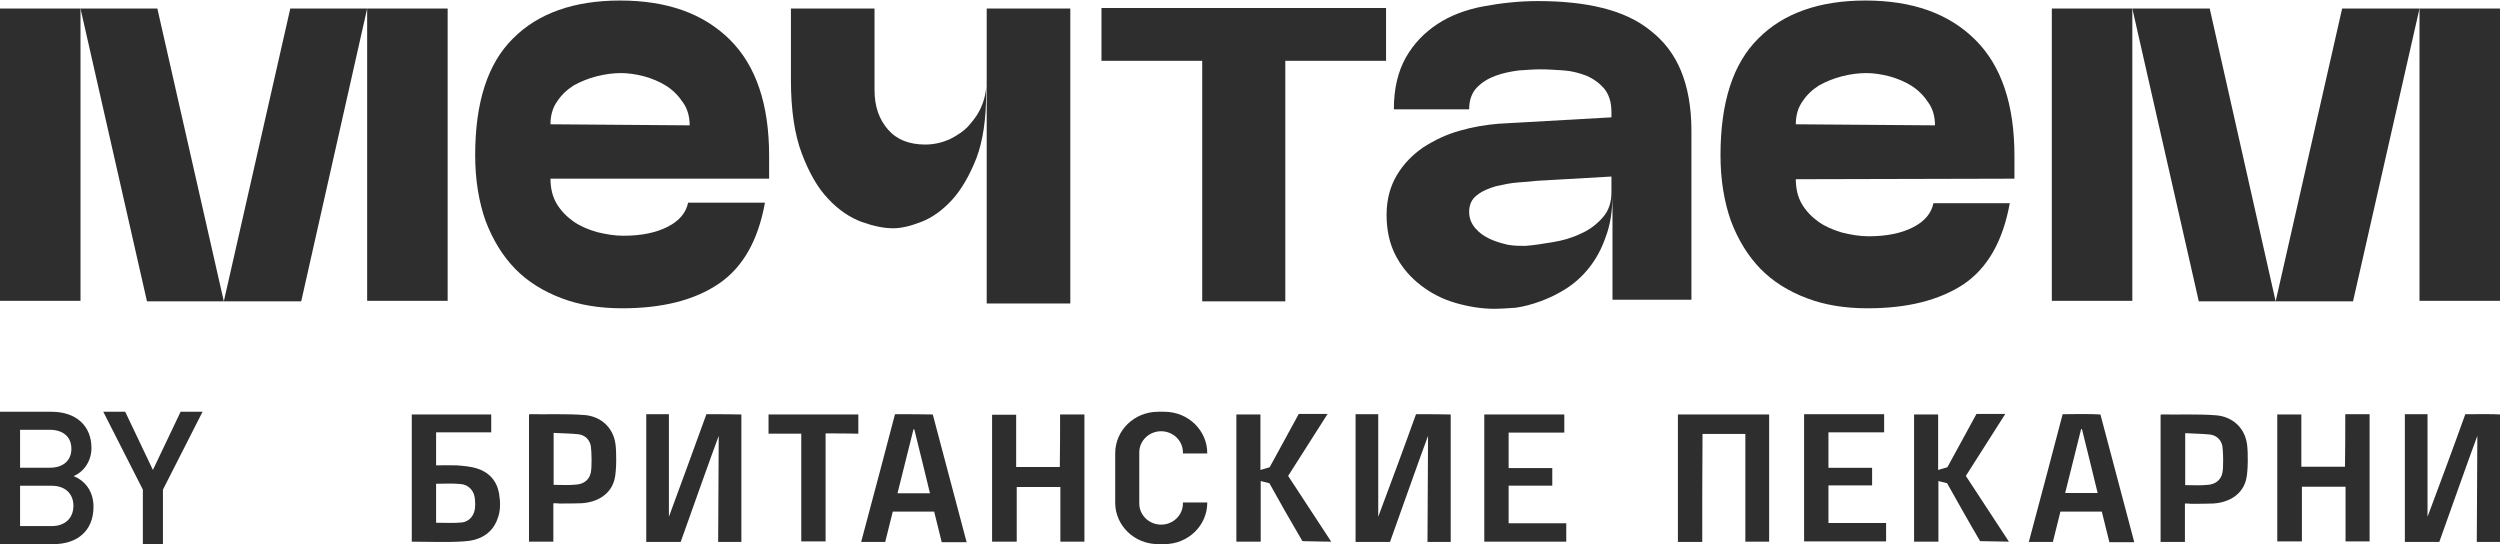
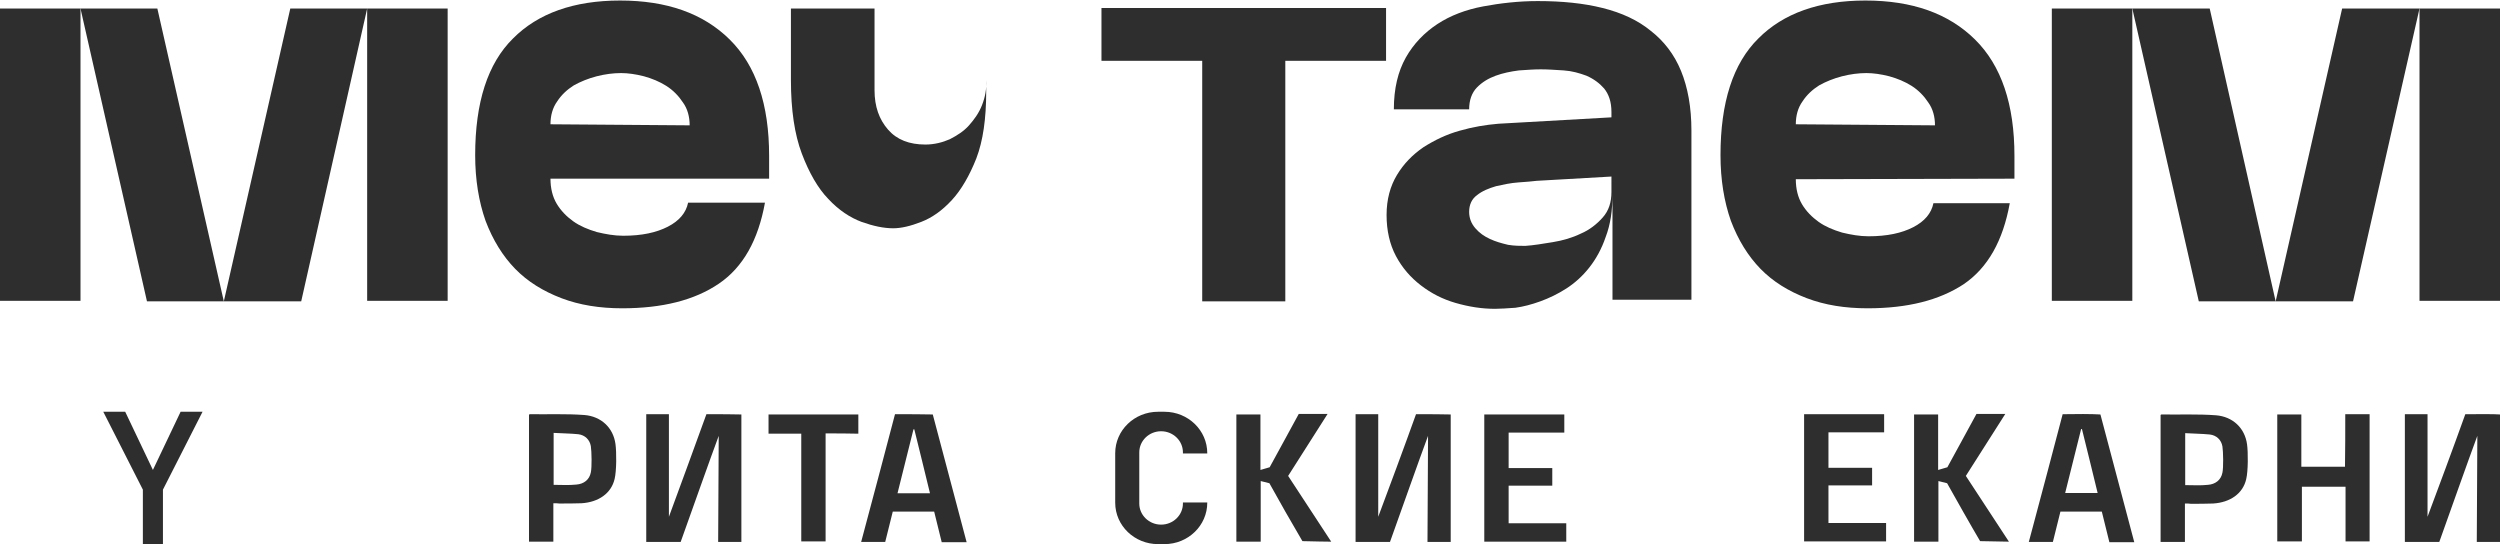
<svg xmlns="http://www.w3.org/2000/svg" width="170" height="37" viewBox="0 0 170 37" fill="none">
  <g clip-path="url(#clip0_147_236)">
    <path d="M148.575 34.239C148.575 35.362 148.575 35.748 148.575 36.853C148.005 36.853 147.472 36.853 146.92 36.853C146.92 33.963 146.92 31.092 146.92 28.221C146.939 28.203 146.958 28.184 146.977 28.184C148.214 28.203 149.451 28.147 150.687 28.239C151.829 28.331 152.647 29.104 152.799 30.209C152.876 30.761 152.875 32.031 152.742 32.583C152.514 33.577 151.639 34.166 150.497 34.239C149.983 34.258 149.489 34.258 148.975 34.258C148.861 34.239 148.747 34.239 148.575 34.239ZM148.594 29.454C148.594 30.448 148.594 32.049 148.594 32.988C149.127 32.988 149.622 33.025 150.136 32.969C150.649 32.932 151.03 32.638 151.125 32.141C151.201 31.791 151.182 30.724 151.125 30.356C151.049 29.914 150.725 29.601 150.269 29.546C149.717 29.491 149.165 29.491 148.594 29.454Z" fill="#2E2E2E" />
    <path d="M48.036 28.166C47.313 30.19 46.076 33.521 45.486 35.141C45.486 32.932 45.486 30.19 45.486 28.166C44.972 28.166 44.478 28.166 43.945 28.166C43.945 31.073 43.945 33.945 43.945 36.853C44.459 36.853 45.505 36.853 46.285 36.853C47.103 34.57 48.283 31.221 48.873 29.638C48.873 31.865 48.835 34.755 48.835 36.853C49.368 36.853 49.881 36.853 50.414 36.853C50.414 33.963 50.414 31.073 50.414 28.184C49.957 28.166 48.892 28.166 48.036 28.166Z" fill="#2E2E2E" />
    <path d="M96.289 28.166C95.566 30.19 94.329 33.521 93.72 35.141C93.72 32.932 93.72 30.19 93.72 28.166C93.206 28.166 92.712 28.166 92.179 28.166C92.179 31.073 92.179 33.945 92.179 36.853C92.692 36.853 93.739 36.853 94.519 36.853C95.337 34.57 96.517 31.221 97.107 29.638C97.107 31.865 97.069 34.755 97.069 36.853C97.602 36.853 98.115 36.853 98.648 36.853C98.648 33.963 98.648 31.073 98.648 28.184C98.21 28.166 97.145 28.166 96.289 28.166Z" fill="#2E2E2E" />
-     <path d="M72.086 28.184C72.657 28.184 73.19 28.184 73.741 28.184C73.741 31.074 73.741 33.945 73.741 36.834C73.209 36.834 72.676 36.834 72.105 36.834C72.105 35.601 72.105 34.368 72.105 33.117C71.116 33.117 70.145 33.117 69.137 33.117C69.137 34.35 69.137 35.565 69.137 36.834C68.566 36.834 68.033 36.834 67.462 36.834C67.462 33.963 67.462 31.092 67.462 28.203C67.995 28.203 68.528 28.203 69.099 28.203C69.099 29.362 69.099 30.558 69.099 31.755C70.107 31.755 71.078 31.755 72.067 31.755C72.086 30.558 72.086 29.38 72.086 28.184Z" fill="#2E2E2E" />
-     <path d="M33.404 28.184C33.404 28.607 33.404 28.994 33.404 29.399C32.148 29.399 30.911 29.399 29.655 29.399C29.655 30.153 29.655 30.871 29.655 31.644C30.131 31.644 30.607 31.626 31.063 31.644C31.52 31.681 31.996 31.718 32.414 31.847C33.252 32.104 33.784 32.693 33.937 33.558C34.032 34.147 34.051 34.736 33.822 35.307C33.442 36.337 32.566 36.761 31.52 36.816C30.378 36.89 29.199 36.834 28 36.834C28 33.963 28 31.074 28 28.184C29.789 28.184 31.577 28.184 33.404 28.184ZM29.655 32.896C29.655 33.798 29.655 34.681 29.655 35.546C30.264 35.546 30.835 35.583 31.406 35.528C31.92 35.472 32.262 35.031 32.3 34.534C32.319 34.368 32.319 34.184 32.3 34.018C32.281 33.429 31.92 32.969 31.33 32.914C30.778 32.859 30.226 32.896 29.655 32.896Z" fill="#2E2E2E" />
    <path d="M60.86 28.166C60.232 30.54 59.433 33.613 58.862 35.712C58.767 36.08 58.672 36.448 58.558 36.853C59.129 36.853 59.642 36.853 60.194 36.853C60.308 36.392 60.536 35.472 60.708 34.791C61.507 34.791 62.744 34.791 63.524 34.791C63.676 35.417 63.885 36.282 64.037 36.871C64.722 36.871 65.445 36.871 65.731 36.871C64.951 33.945 64.19 31.073 63.429 28.184C62.839 28.166 61.716 28.166 60.86 28.166ZM61.031 33.54C61.393 32.086 61.754 30.632 62.116 29.196C62.135 29.196 62.154 29.196 62.173 29.196C62.534 30.632 62.877 32.067 63.238 33.54C62.496 33.54 61.792 33.54 61.031 33.54Z" fill="#2E2E2E" />
    <path d="M37.628 34.221C37.628 35.343 37.628 35.73 37.628 36.834C37.057 36.834 36.524 36.834 35.972 36.834C35.972 33.945 35.972 31.073 35.972 28.202C35.991 28.184 36.011 28.166 36.029 28.166C37.266 28.184 38.503 28.129 39.74 28.221C40.881 28.313 41.7 29.086 41.852 30.19C41.928 30.742 41.928 32.012 41.795 32.564C41.566 33.558 40.691 34.147 39.55 34.221C39.036 34.239 38.541 34.239 38.027 34.239C37.913 34.221 37.799 34.221 37.628 34.221ZM37.647 29.436C37.647 30.429 37.647 32.031 37.647 32.969C38.18 32.969 38.674 33.006 39.188 32.951C39.702 32.914 40.082 32.62 40.177 32.123C40.254 31.773 40.234 30.705 40.177 30.337C40.101 29.896 39.778 29.583 39.321 29.527C38.769 29.472 38.218 29.472 37.647 29.436Z" fill="#2E2E2E" />
    <path d="M56.141 29.472C56.141 31.957 56.141 34.386 56.141 36.816C55.59 36.816 55.057 36.816 54.486 36.816C54.486 34.386 54.486 31.957 54.486 29.491C53.725 29.491 53.002 29.491 52.26 29.491C52.26 29.031 52.26 28.607 52.26 28.184C54.296 28.184 56.312 28.184 58.367 28.184C58.367 28.607 58.367 29.012 58.367 29.491C57.625 29.472 56.902 29.472 56.141 29.472Z" fill="#2E2E2E" />
    <path d="M102.587 35.583C102.587 34.718 102.587 33.89 102.587 33.025C102.739 33.025 102.853 33.025 102.967 33.025C103.595 33.025 104.737 33.025 105.555 33.025C105.555 32.601 105.555 32.068 105.555 31.828C104.527 31.828 103.576 31.828 102.587 31.828C102.587 31.037 102.587 30.264 102.587 29.417C103.861 29.417 105.117 29.417 106.373 29.417C106.373 28.976 106.373 28.589 106.373 28.184C104.546 28.184 102.739 28.184 100.931 28.184C100.931 31.074 100.931 33.963 100.931 36.834C102.815 36.834 104.661 36.834 106.506 36.834C106.506 36.411 106.506 36.006 106.506 35.583C105.193 35.583 103.9 35.583 102.587 35.583Z" fill="#2E2E2E" />
    <path d="M80.439 34.239C80.439 35.031 79.773 35.675 78.955 35.675C78.137 35.675 77.471 35.031 77.471 34.239V30.761C77.471 29.969 78.137 29.325 78.955 29.325C79.773 29.325 80.439 29.969 80.439 30.761V30.834H82.094V30.816C82.094 29.27 80.8 28 79.183 28H78.746C77.128 28 75.834 29.27 75.834 30.816V34.184C75.834 35.748 77.147 37 78.746 37H79.183C80.8 37 82.094 35.73 82.094 34.184V34.166H80.439V34.239Z" fill="#2E2E2E" />
    <path d="M88.564 36.797C89.344 36.816 90.162 36.834 90.523 36.834C89.515 35.307 88.564 33.834 87.593 32.362C88.487 30.963 89.363 29.583 90.276 28.147C89.857 28.147 88.963 28.147 88.316 28.147C87.707 29.252 86.889 30.779 86.337 31.773L85.71 31.957C85.71 31.92 85.71 31.865 85.71 31.828C85.71 30.485 85.71 28.939 85.71 28.184C85.139 28.184 84.606 28.184 84.073 28.184C84.073 31.074 84.073 33.945 84.073 36.834C84.625 36.834 85.158 36.834 85.728 36.834C85.728 36.08 85.728 34.865 85.728 33.761C85.728 33.393 85.728 33.043 85.728 32.712L86.318 32.859C86.832 33.797 87.974 35.804 88.564 36.797Z" fill="#2E2E2E" />
    <path d="M167.641 28.166C166.918 30.19 165.681 33.522 165.072 35.141C165.072 32.933 165.072 30.19 165.072 28.166C164.558 28.166 164.064 28.166 163.531 28.166C163.531 31.074 163.531 33.945 163.531 36.853C164.044 36.853 165.091 36.853 165.871 36.853C166.689 34.571 167.869 31.221 168.459 29.638C168.459 31.865 168.421 34.755 168.421 36.853C168.954 36.853 169.467 36.853 170 36.853C170 33.963 170 31.074 170 28.184C169.543 28.147 168.497 28.166 167.641 28.166Z" fill="#2E2E2E" />
    <path d="M159.478 28.166C160.049 28.166 160.582 28.166 161.133 28.166C161.133 31.055 161.133 33.926 161.133 36.816C160.601 36.816 160.068 36.816 159.497 36.816C159.497 35.583 159.497 34.35 159.497 33.098C158.508 33.098 157.537 33.098 156.529 33.098C156.529 34.331 156.529 35.546 156.529 36.816C155.958 36.816 155.425 36.816 154.854 36.816C154.854 33.945 154.854 31.073 154.854 28.184C155.387 28.184 155.92 28.184 156.491 28.184C156.491 29.343 156.491 30.54 156.491 31.736C157.499 31.736 158.47 31.736 159.459 31.736C159.478 30.54 159.478 29.38 159.478 28.166Z" fill="#2E2E2E" />
    <path d="M140.26 28.166C139.633 30.54 138.833 33.614 138.263 35.712C138.167 36.08 138.072 36.448 137.958 36.853C138.529 36.853 139.043 36.853 139.595 36.853C139.709 36.393 139.937 35.472 140.108 34.791C140.907 34.791 142.144 34.791 142.924 34.791C143.077 35.417 143.286 36.282 143.438 36.871C144.123 36.871 144.846 36.871 145.131 36.871C144.351 33.945 143.59 31.074 142.829 28.184C142.239 28.147 141.117 28.147 140.26 28.166ZM140.432 33.522C140.793 32.068 141.155 30.613 141.516 29.178C141.535 29.178 141.554 29.178 141.573 29.178C141.935 30.613 142.277 32.049 142.639 33.522C141.897 33.522 141.193 33.522 140.432 33.522Z" fill="#2E2E2E" />
-     <path d="M115.753 36.853C115.164 36.853 114.65 36.853 114.098 36.853C114.098 33.963 114.098 31.092 114.098 28.184C116.172 28.184 118.227 28.184 120.301 28.184C120.301 31.074 120.301 33.945 120.301 36.834C119.768 36.834 119.254 36.834 118.684 36.834C118.684 34.405 118.684 31.976 118.684 29.509C117.694 29.509 116.743 29.509 115.772 29.509C115.753 31.957 115.753 34.386 115.753 36.853Z" fill="#2E2E2E" />
    <path d="M124.335 35.564C124.335 34.699 124.335 33.871 124.335 33.006C124.487 33.006 124.601 33.006 124.715 33.006C125.343 33.006 126.485 33.006 127.303 33.006C127.303 32.583 127.303 32.049 127.303 31.81C126.276 31.81 125.324 31.81 124.335 31.81C124.335 31.018 124.335 30.245 124.335 29.399C125.61 29.399 126.865 29.399 128.121 29.399C128.121 28.957 128.121 28.57 128.121 28.166C126.295 28.166 124.487 28.166 122.679 28.166C122.679 31.055 122.679 33.945 122.679 36.816C124.563 36.816 126.409 36.816 128.254 36.816C128.254 36.392 128.254 35.988 128.254 35.564C126.941 35.564 125.648 35.564 124.335 35.564Z" fill="#2E2E2E" />
    <path d="M134.647 36.797C135.428 36.816 136.246 36.834 136.607 36.834C135.599 35.307 134.647 33.834 133.677 32.362C134.571 30.963 135.447 29.583 136.36 28.147C135.941 28.147 135.047 28.147 134.4 28.147C133.791 29.252 132.973 30.779 132.421 31.773L131.793 31.957C131.793 31.92 131.793 31.865 131.793 31.828C131.793 30.485 131.793 28.939 131.793 28.184C131.223 28.184 130.69 28.184 130.157 28.184C130.157 31.074 130.157 33.945 130.157 36.834C130.709 36.834 131.242 36.834 131.812 36.834C131.812 36.08 131.812 34.865 131.812 33.761C131.812 33.393 131.812 33.043 131.812 32.712L132.402 32.859C132.916 33.779 134.058 35.804 134.647 36.797Z" fill="#2E2E2E" />
    <path d="M15.22 20.492H20.482L24.967 0.58H19.74L15.22 20.492Z" fill="#2E2E2E" />
    <path d="M30.44 0.58H24.967V20.456H30.44V0.58Z" fill="#2E2E2E" />
    <path d="M15.22 20.492H9.994L5.474 0.58H10.7L15.22 20.492Z" fill="#2E2E2E" />
    <path d="M5.474 0.58H0V20.456H5.474V0.58Z" fill="#2E2E2E" />
    <path d="M154.745 20.492H160.006L164.526 0.58H159.265L154.745 20.492Z" fill="#2E2E2E" />
    <path d="M170 0.58H164.526V20.456H170V0.58Z" fill="#2E2E2E" />
    <path d="M154.744 20.492H149.518L144.998 0.58H150.26L154.744 20.492Z" fill="#2E2E2E" />
    <path d="M144.998 0.58H139.524V20.456H144.998V0.58Z" fill="#2E2E2E" />
    <path d="M42.306 20.964C40.787 20.964 39.41 20.746 38.174 20.275C36.938 19.803 35.879 19.15 35.031 18.28C34.184 17.409 33.513 16.321 33.018 15.016C32.559 13.71 32.312 12.223 32.312 10.555C32.312 6.964 33.16 4.316 34.89 2.612C36.585 0.907 39.022 0.036 42.164 0.036C45.343 0.036 47.815 0.907 49.616 2.684C51.417 4.461 52.3 7.109 52.3 10.591V12.15H37.432C37.432 12.803 37.574 13.383 37.856 13.855C38.139 14.326 38.527 14.726 38.986 15.052C39.445 15.378 39.975 15.596 40.575 15.777C41.176 15.922 41.776 16.031 42.376 16.031C43.648 16.031 44.636 15.814 45.413 15.415C46.19 15.016 46.649 14.472 46.791 13.783H52.017C51.558 16.321 50.534 18.171 48.874 19.295C47.214 20.42 45.025 20.964 42.306 20.964ZM37.432 8.451L46.897 8.523C46.897 7.943 46.755 7.399 46.438 6.964C46.155 6.529 45.767 6.13 45.307 5.839C44.848 5.549 44.319 5.332 43.789 5.187C43.224 5.042 42.694 4.969 42.235 4.969C41.705 4.969 41.14 5.042 40.575 5.187C40.01 5.332 39.481 5.549 39.022 5.803C38.562 6.093 38.174 6.456 37.892 6.891C37.574 7.327 37.432 7.871 37.432 8.451Z" fill="#2E2E2E" />
    <path d="M101.668 21C100.75 21 99.867 20.855 98.984 20.601C98.101 20.347 97.325 19.948 96.618 19.404C95.912 18.86 95.347 18.207 94.923 17.41C94.499 16.612 94.287 15.669 94.287 14.617C94.287 13.565 94.535 12.658 94.994 11.897C95.453 11.135 96.053 10.518 96.795 10.011C97.536 9.539 98.349 9.14 99.267 8.886C100.15 8.632 101.032 8.487 101.88 8.415L109.578 7.979V7.617C109.578 6.928 109.402 6.42 109.084 6.021C108.766 5.658 108.378 5.368 107.883 5.15C107.389 4.969 106.894 4.824 106.329 4.788C105.764 4.752 105.235 4.715 104.776 4.715C104.317 4.715 103.822 4.752 103.292 4.788C102.727 4.86 102.198 4.969 101.703 5.15C101.209 5.332 100.785 5.586 100.432 5.948C100.079 6.311 99.902 6.819 99.902 7.435H94.782C94.782 6.021 95.064 4.86 95.594 3.917C96.124 2.974 96.865 2.213 97.748 1.632C98.631 1.052 99.691 0.653 100.856 0.435C102.021 0.218 103.257 0.073 104.564 0.073C106.223 0.073 107.671 0.218 108.978 0.544C110.285 0.871 111.379 1.378 112.262 2.104C113.145 2.793 113.851 3.7 114.31 4.824C114.769 5.948 115.017 7.29 115.017 8.886V20.384H109.649V13.202C109.649 14.327 109.508 15.27 109.19 16.104C108.907 16.938 108.519 17.627 108.06 18.207C107.601 18.788 107.071 19.259 106.506 19.622C105.941 19.985 105.341 20.275 104.74 20.492C104.14 20.71 103.575 20.855 103.045 20.928C102.48 20.964 102.021 21 101.668 21ZM103.716 16.72C104.281 16.684 104.917 16.575 105.588 16.466C106.259 16.358 106.894 16.176 107.495 15.886C108.095 15.632 108.59 15.233 108.978 14.798C109.402 14.327 109.578 13.746 109.578 13.057V12.005L104.493 12.296C104.211 12.332 103.787 12.368 103.257 12.404C102.727 12.441 102.233 12.549 101.739 12.658C101.244 12.803 100.785 12.985 100.432 13.275C100.079 13.529 99.902 13.928 99.902 14.399C99.902 14.834 100.044 15.197 100.326 15.524C100.609 15.85 100.926 16.068 101.315 16.249C101.703 16.43 102.092 16.539 102.551 16.648C102.975 16.72 103.398 16.72 103.716 16.72Z" fill="#2E2E2E" />
    <path d="M126.988 20.964C125.469 20.964 124.092 20.746 122.856 20.275C121.62 19.803 120.561 19.15 119.713 18.28C118.866 17.409 118.195 16.321 117.7 15.016C117.241 13.71 116.994 12.223 116.994 10.555C116.994 6.964 117.842 4.316 119.572 2.612C121.267 0.907 123.704 0.036 126.847 0.036C130.025 0.036 132.497 0.907 134.298 2.684C136.099 4.461 136.982 7.109 136.982 10.591V12.15L122.115 12.187C122.115 12.839 122.256 13.42 122.538 13.891C122.821 14.363 123.209 14.762 123.668 15.088C124.128 15.415 124.657 15.632 125.258 15.814C125.858 15.959 126.458 16.067 127.059 16.067C128.33 16.067 129.319 15.85 130.096 15.451C130.872 15.052 131.332 14.508 131.473 13.819H136.664C136.205 16.358 135.181 18.207 133.521 19.332C131.861 20.42 129.707 20.964 126.988 20.964ZM122.115 8.451L131.579 8.523C131.579 7.943 131.437 7.399 131.12 6.964C130.837 6.529 130.449 6.13 129.99 5.839C129.531 5.549 129.001 5.332 128.471 5.187C127.906 5.042 127.376 4.969 126.917 4.969C126.388 4.969 125.823 5.042 125.258 5.187C124.693 5.332 124.163 5.549 123.704 5.803C123.245 6.093 122.856 6.456 122.574 6.891C122.256 7.327 122.115 7.871 122.115 8.451Z" fill="#2E2E2E" />
    <path d="M66.778 7.145C66.566 7.689 66.248 8.124 65.895 8.523C65.542 8.922 65.083 9.212 64.589 9.466C64.094 9.684 63.529 9.829 62.929 9.829C61.834 9.829 60.987 9.503 60.386 8.813C59.786 8.124 59.468 7.254 59.468 6.13V0.58H53.783V5.44C53.783 7.472 54.03 9.14 54.524 10.446C55.019 11.751 55.619 12.803 56.325 13.528C57.032 14.29 57.809 14.798 58.585 15.088C59.398 15.378 60.104 15.523 60.739 15.523C61.269 15.523 61.905 15.378 62.646 15.088C63.388 14.798 64.059 14.326 64.73 13.601C65.366 12.912 65.931 11.933 66.39 10.772C66.849 9.575 67.061 8.052 67.061 6.238V5.44C67.096 6.057 66.99 6.601 66.778 7.145Z" fill="#2E2E2E" />
-     <path d="M67.096 0.58V11.243V12.041V20.637H72.781V0.58H67.096Z" fill="#2E2E2E" />
    <path d="M94.252 0.544V4.135H87.401V20.492H81.751V4.135H74.9V0.544H94.252Z" fill="#2E2E2E" />
    <path d="M13.773 28L11.08 33.296V37H9.715V33.296L7.023 28H8.514L10.398 31.956L12.281 28H13.773Z" fill="#2E2E2E" />
-     <path d="M6.358 34.459C6.358 36.115 5.233 37 3.64 37H0V28H3.501C5.17 28 6.219 28.948 6.219 30.465C6.219 31.438 5.612 32.133 5.006 32.374C5.701 32.652 6.358 33.322 6.358 34.459ZM4.993 34.396C4.993 33.6 4.462 33.031 3.514 33.031H1.365V35.774H3.514C4.462 35.774 4.993 35.192 4.993 34.396ZM4.854 30.515C4.854 29.681 4.26 29.226 3.388 29.226H1.365V31.805H3.388C4.26 31.805 4.854 31.35 4.854 30.515Z" fill="#2E2E2E" />
  </g>
  <defs>
    <clipPath id="clip0_147_236">
      <rect width="170" height="37" fill="white" />
    </clipPath>
  </defs>
</svg>